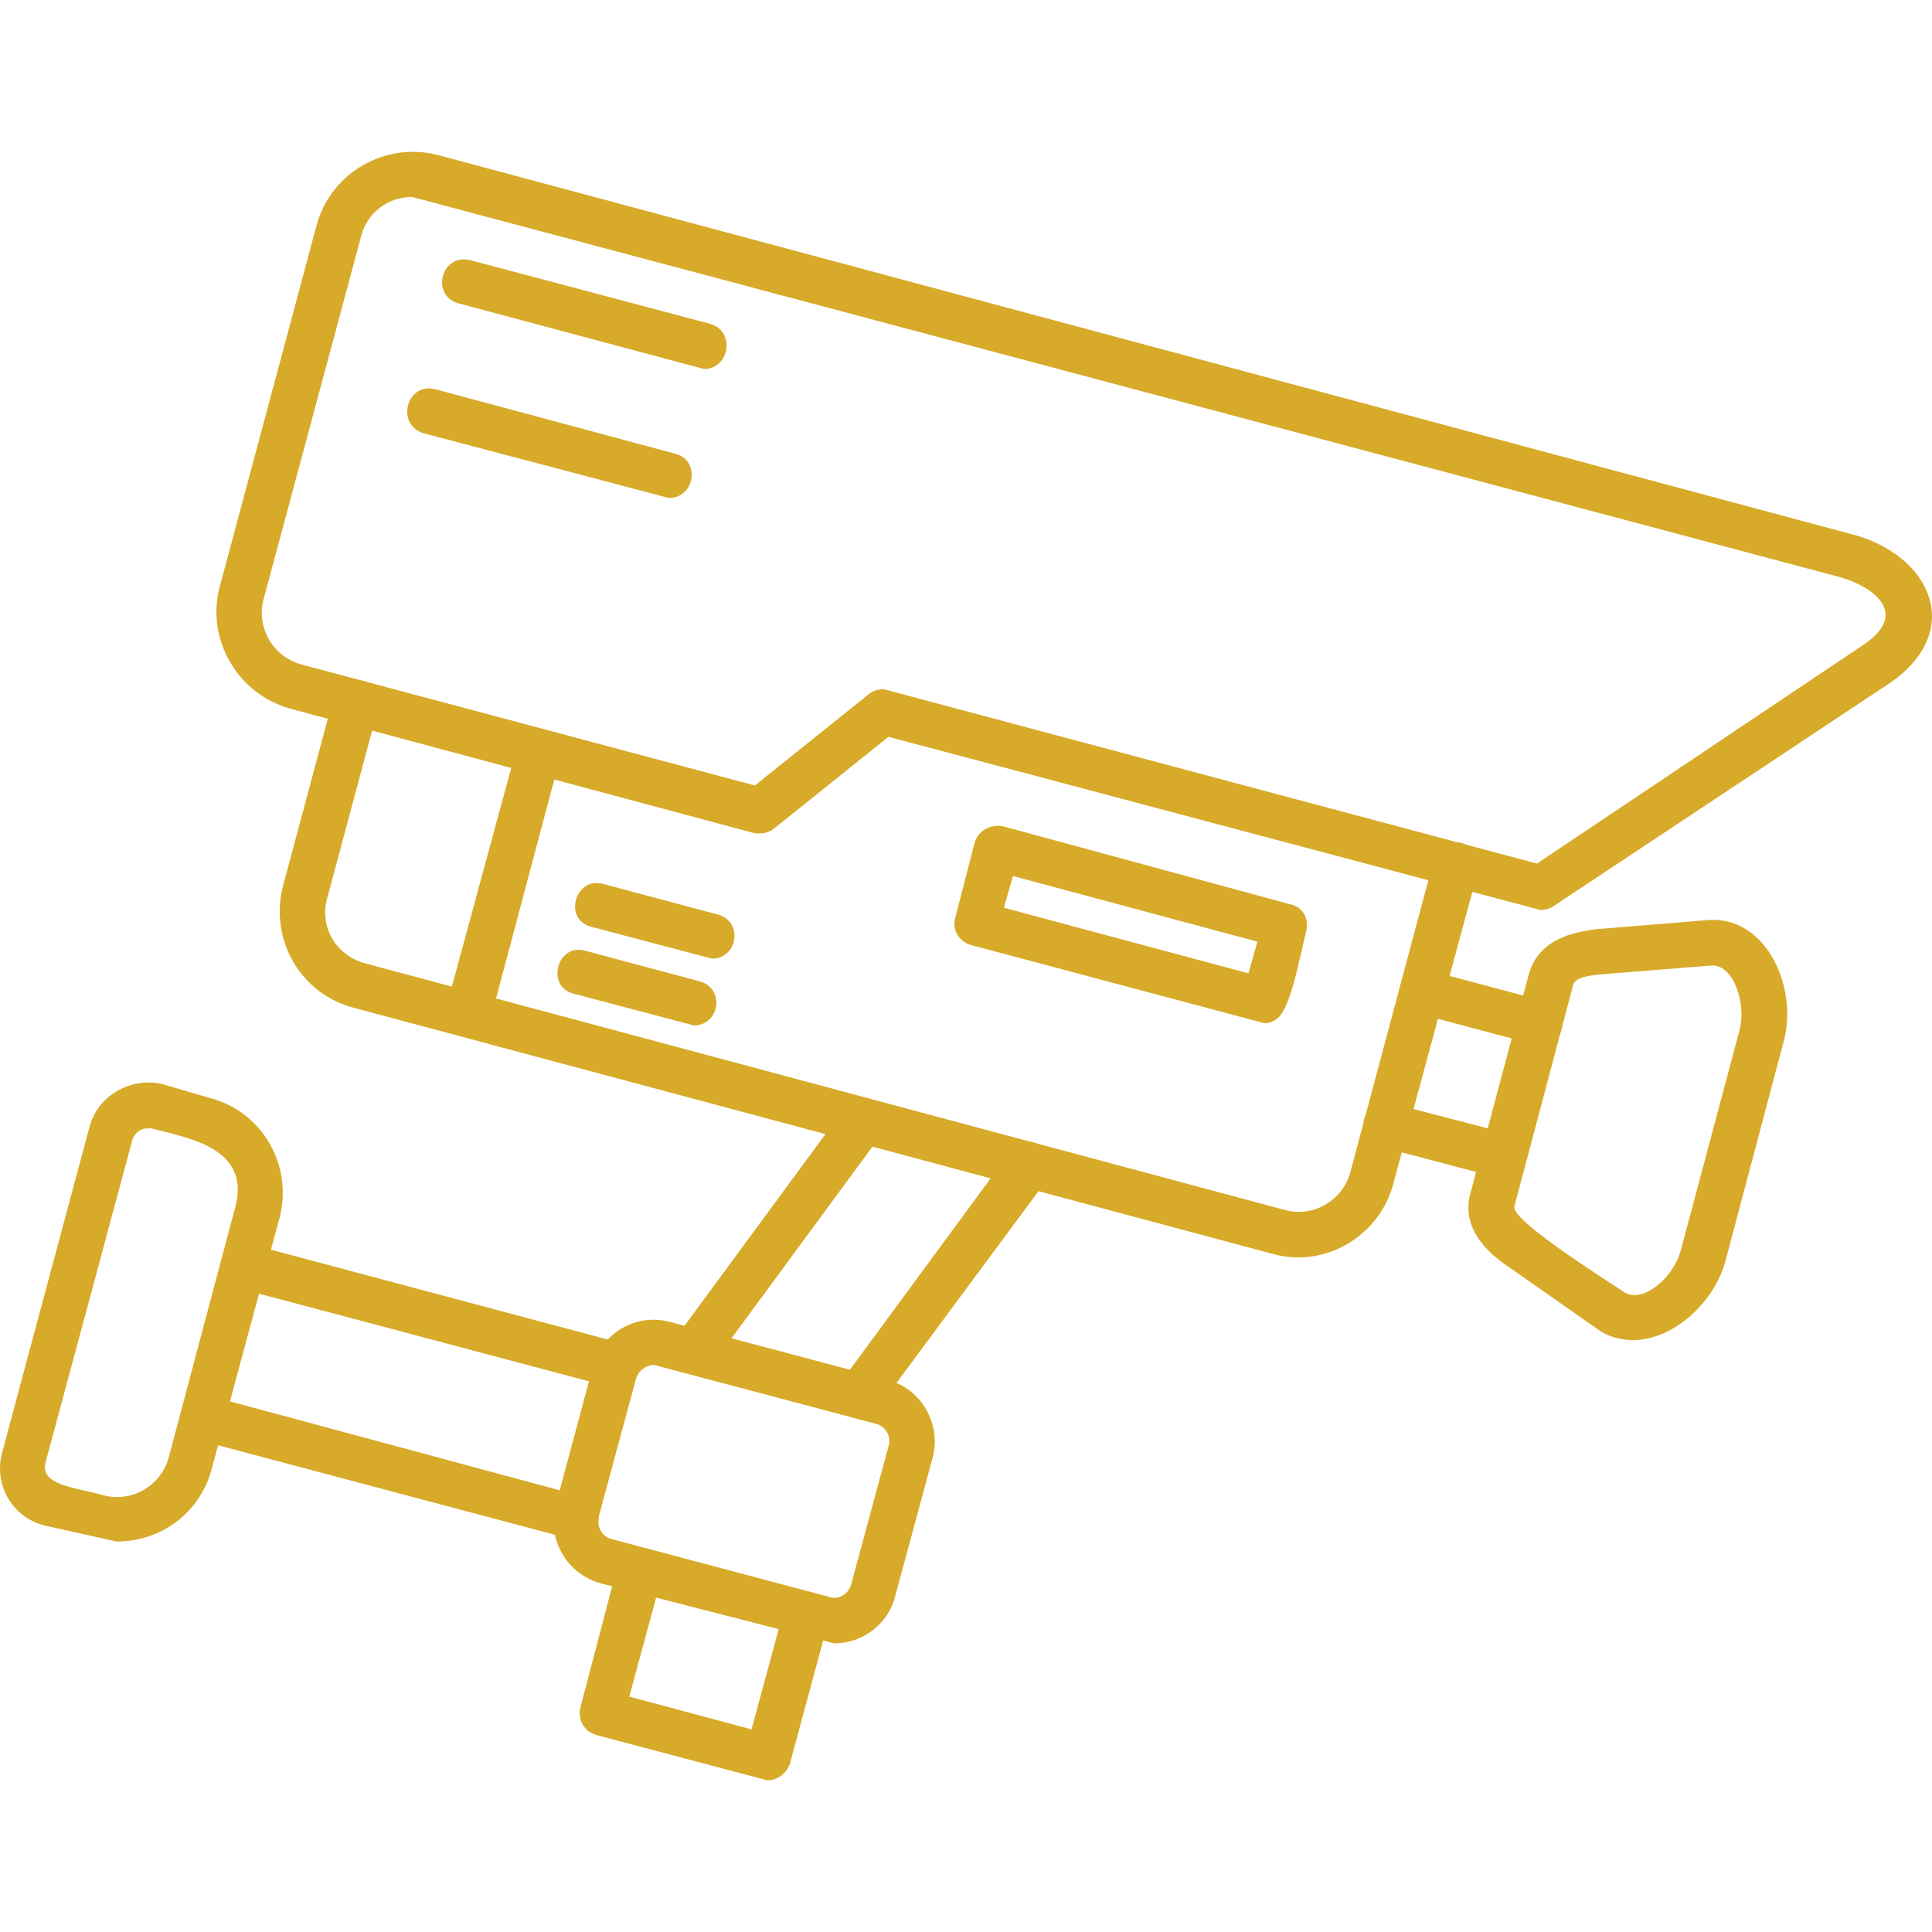
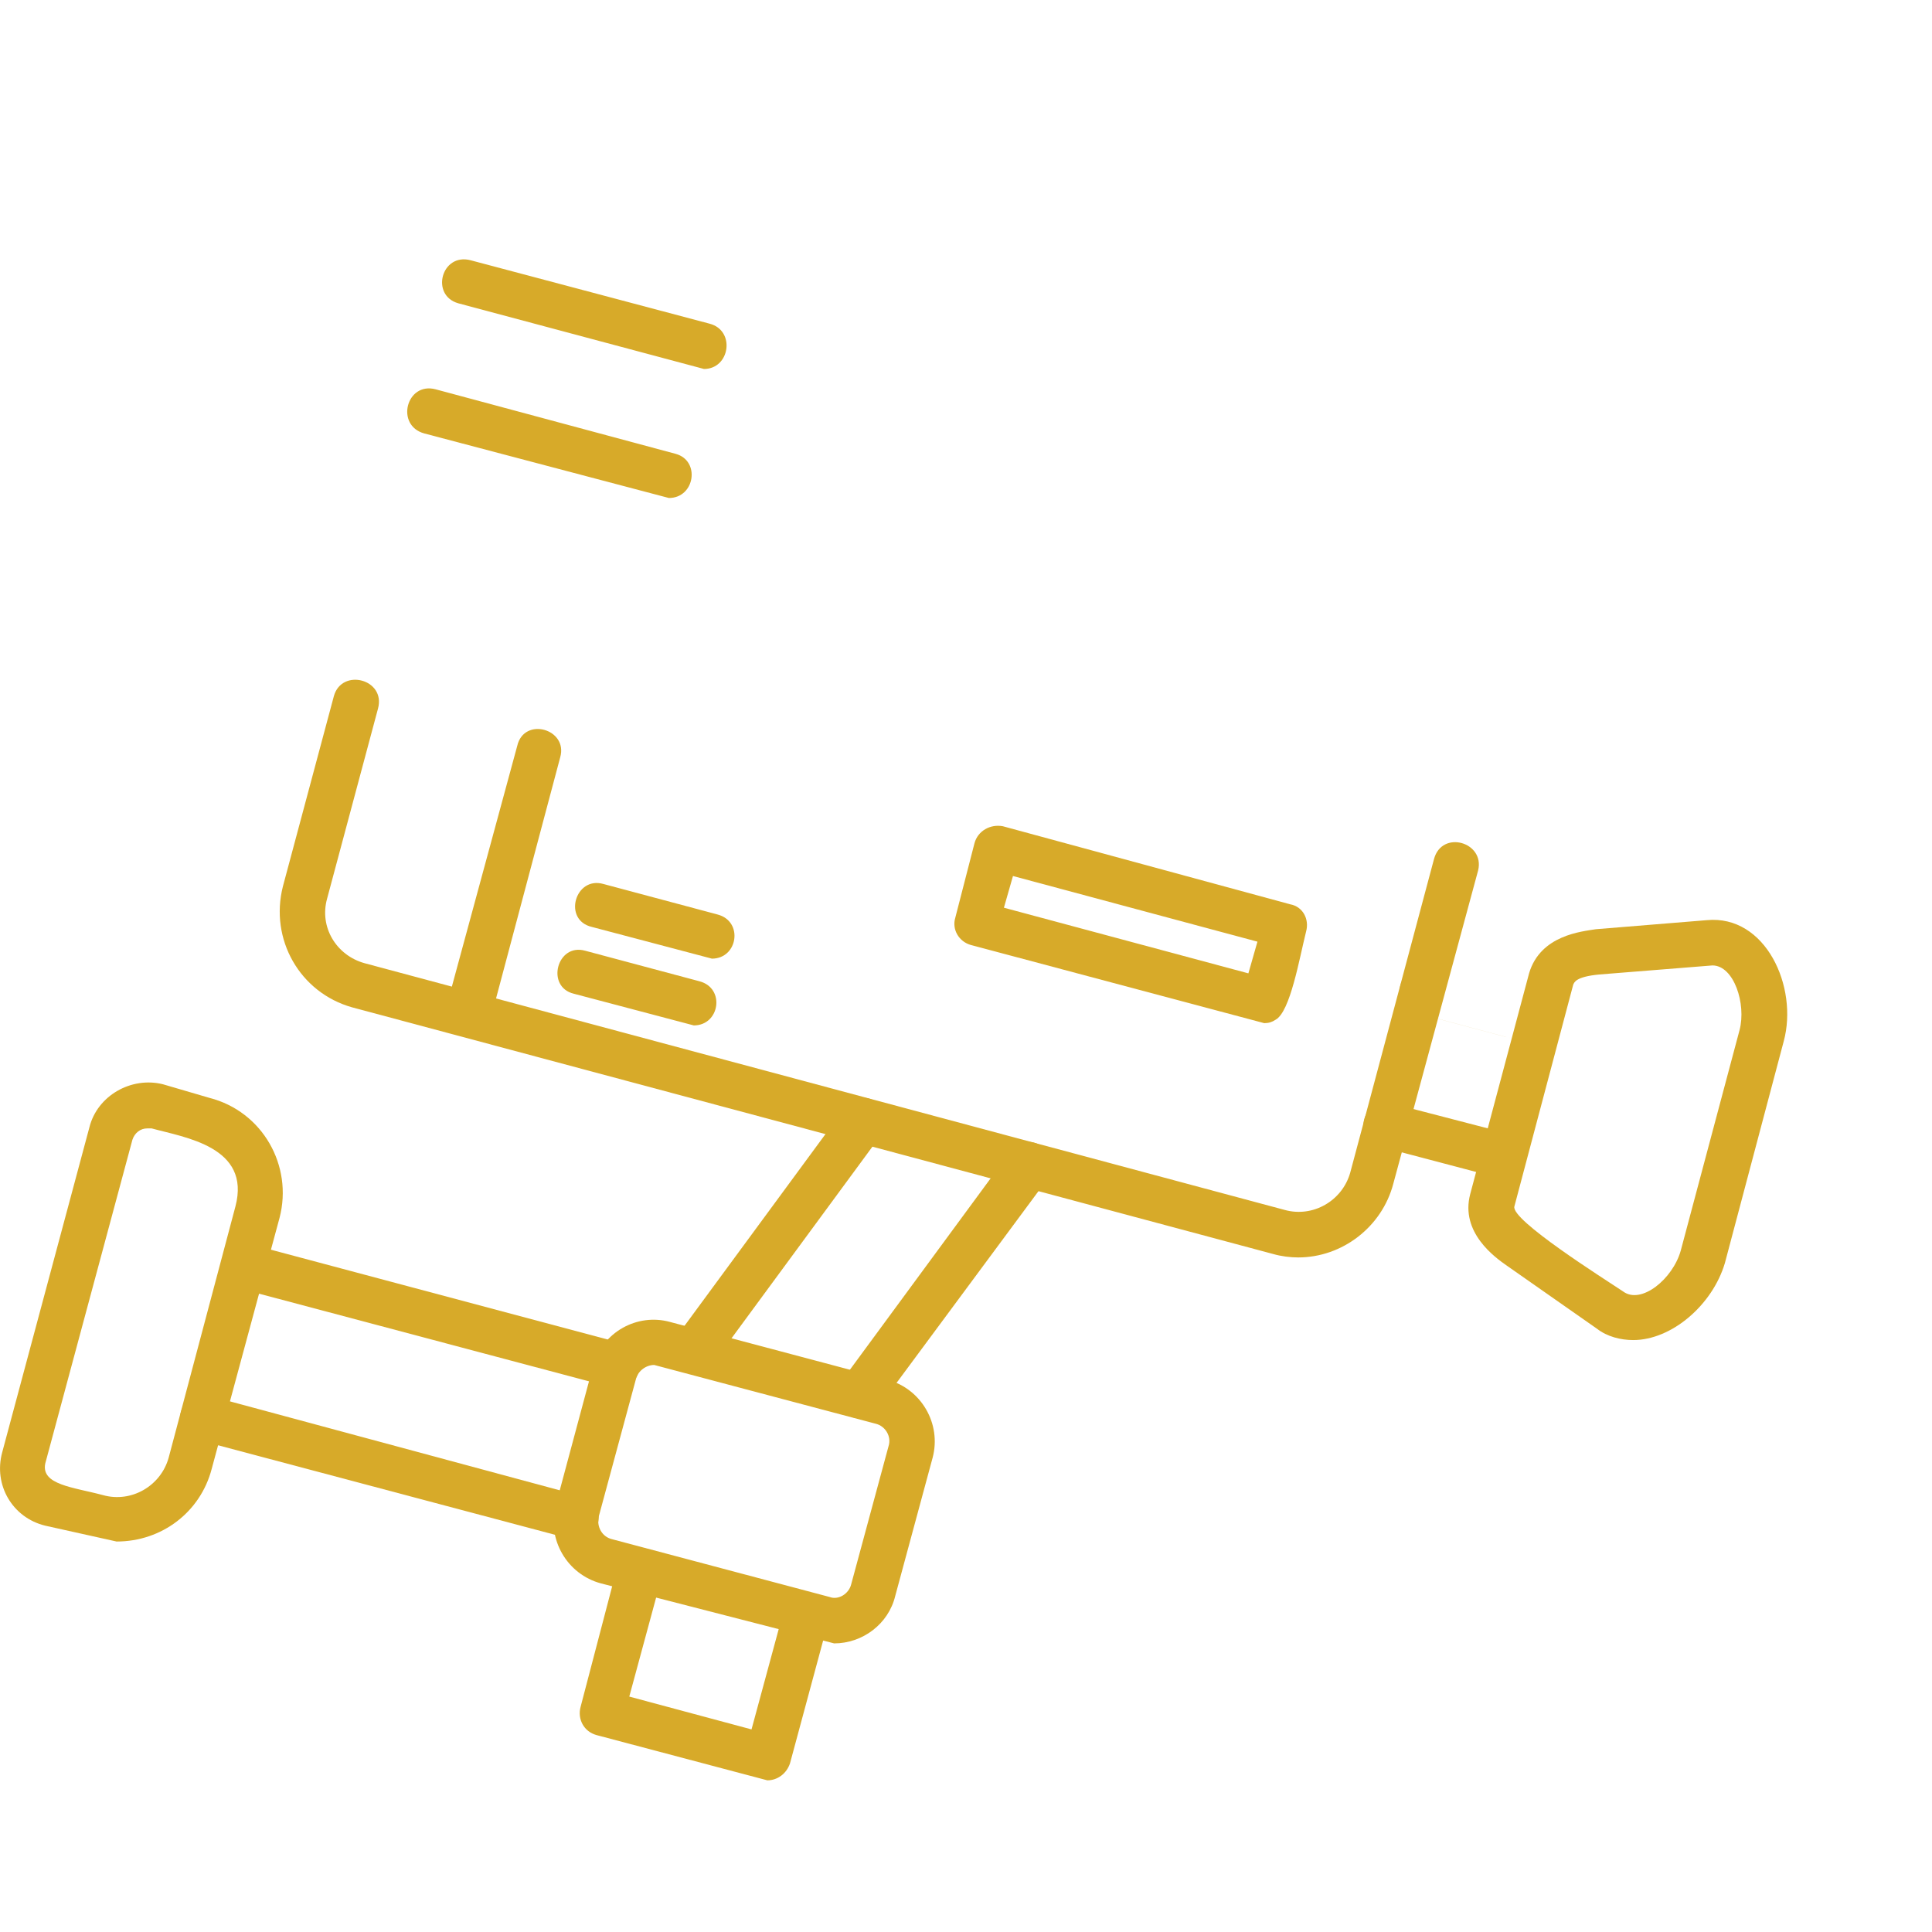
<svg xmlns="http://www.w3.org/2000/svg" clip-rule="evenodd" fill-rule="evenodd" height="300" image-rendering="optimizeQuality" shape-rendering="geometricPrecision" text-rendering="geometricPrecision" viewBox="0 0 1707 1707" width="300" version="1.1">
  <g transform="matrix(1,0,0,1,0,0)">
    <g id="Layer_x0020_1">
-       <path d="m1361 804-576-153-101 81c-5 4-11 5-18 4l-410-110c-46-13-74-61-62-107l86-321c13-46 61-73 107-61l1249 335c70 18 101 86 33 132l-297 197c-3 2-7 3-11 3zm-580-195 577 154 288-193c41-27 11-51-20-60l-1262-336c-21 0-40 14-45 35l-86 320c-7 25 8 51 33 58l401 107 101-81c4-3 8-4 13-4z" fill="#d7aa29ff" data-original-color="#000000ff" stroke="none" />
      <path d="m1147 1111c-7 0-15-1-22-3l-814-218c-46-13-73-60-61-107l45-168c7-25 46-15 39 11l-45 168c-7 25 8 50 33 57l813 218c25 7 51-8 58-33l74-277c7-26 45-15 39 10l-75 277c-10 38-45 65-84 65z" fill="#d7aa29ff" data-original-color="#000000ff" stroke="none" />
      <path d="m1117 904-259-69c-11-3-17-14-14-24l17-66c3-11 14-17 25-15l254 69c11 2 17 13 14 24-6 24-14 71-27 78-3 2-6 3-10 3zm-230-102 216 58 8-28-216-58z" fill="#d7aa29ff" data-original-color="#000000ff" stroke="none" />
      <path d="m1443 1184c-11 0-23-3-32-10l-80-56c-10-7-41-29-32-63l52-195c10-34 47-37 59-39l98-8c52-5 81 59 68 107l-52 196c-11 37-47 68-81 68zm70-331-100 8c-21 2-22 7-23 9l-52 196c-3 12 78 63 96 75 16 12 44-11 51-36l52-195c6-23-5-57-24-57z" fill="#d7aa29ff" data-original-color="#000000ff" stroke="none" />
-       <path d="m1329 1042-110-29c-25-7-15-45 11-38l104 27c22 6 18 40-5 40zm31-118-109-29c-25-7-15-45 10-38l105 28c22 6 18 39-6 39z" fill="#d7aa29ff" data-original-color="#000000ff" stroke="none" />
+       <path d="m1329 1042-110-29c-25-7-15-45 11-38l104 27c22 6 18 40-5 40zm31-118-109-29c-25-7-15-45 10-38c22 6 18 39-6 39z" fill="#d7aa29ff" data-original-color="#000000ff" stroke="none" />
      <path d="m414 916c-14 0-23-12-20-25l63-232c6-26 45-15 38 10l-62 233c-3 9-11 14-19 14z" fill="#d7aa29ff" data-original-color="#000000ff" stroke="none" />
      <path d="m629 847-106-28c-26-6-15-45 10-38l101 27c23 6 18 39-5 39z" fill="#d7aa29ff" data-original-color="#000000ff" stroke="none" />
      <path d="m613 906-106-28c-25-6-15-45 10-38l101 27c23 6 18 39-5 39z" fill="#d7aa29ff" data-original-color="#000000ff" stroke="none" />
      <path d="m103 1362-63-14c-29-7-46-36-38-65l77-287c7-28 37-45 65-38l41 12c47 12 74 60 62 106l-60 222c-10 38-44 64-84 64zm27-365c-6 0-11 4-13 10l-77 286c-4 19 25 21 51 28 25 7 51-8 58-33l59-222c14-53-45-61-74-69-1 0-2 0-4 0z" fill="#d7aa29ff" data-original-color="#000000ff" stroke="none" />
      <path d="m509 1361-335-89c-26-7-15-46 10-39l330 89c23 6 18 39-5 39zm36-134-335-89c-26-7-15-46 10-39l330 88c23 6 18 40-5 40z" fill="#d7aa29ff" data-original-color="#000000ff" stroke="none" />
      <path d="m737 1452-206-53c-30-8-48-39-40-69l33-123c8-30 39-47 68-39l192 51c30 8 48 39 40 69l-33 122c-6 25-29 42-54 42zm-159-246c-7 0-14 5-16 12l-33 122c-2 9 3 18 12 20l192 51c8 3 17-3 19-11l33-122c3-9-3-18-11-20z" fill="#d7aa29ff" data-original-color="#000000ff" stroke="none" />
      <path d="m678 1573-151-40c-11-3-17-14-14-25l33-126c7-25 46-15 39 10l-29 107 108 29 29-107c7-25 45-15 39 11l-34 126c-3 9-11 15-20 15z" fill="#d7aa29ff" data-original-color="#000000ff" stroke="none" />
      <path d="m759 1253c-16 0-26-19-16-32l150-204c16-21 48 3 33 24l-151 204c-4 5-10 8-16 8zm-146-39c-16 0-26-19-16-32l150-204c16-21 48 3 32 24l-150 204c-4 5-10 8-16 8z" fill="#d7aa29ff" data-original-color="#000000ff" stroke="none" />
      <path d="m622 326-217-58c-25-7-15-45 11-38l211 56c23 6 18 40-5 40z" fill="#d7aa29ff" data-original-color="#000000ff" stroke="none" />
      <path d="m591 440-216-57c-26-7-16-46 10-39l212 57c22 6 17 39-6 39z" fill="#d7aa29ff" data-original-color="#000000ff" stroke="none" />
    </g>
  </g>
</svg>